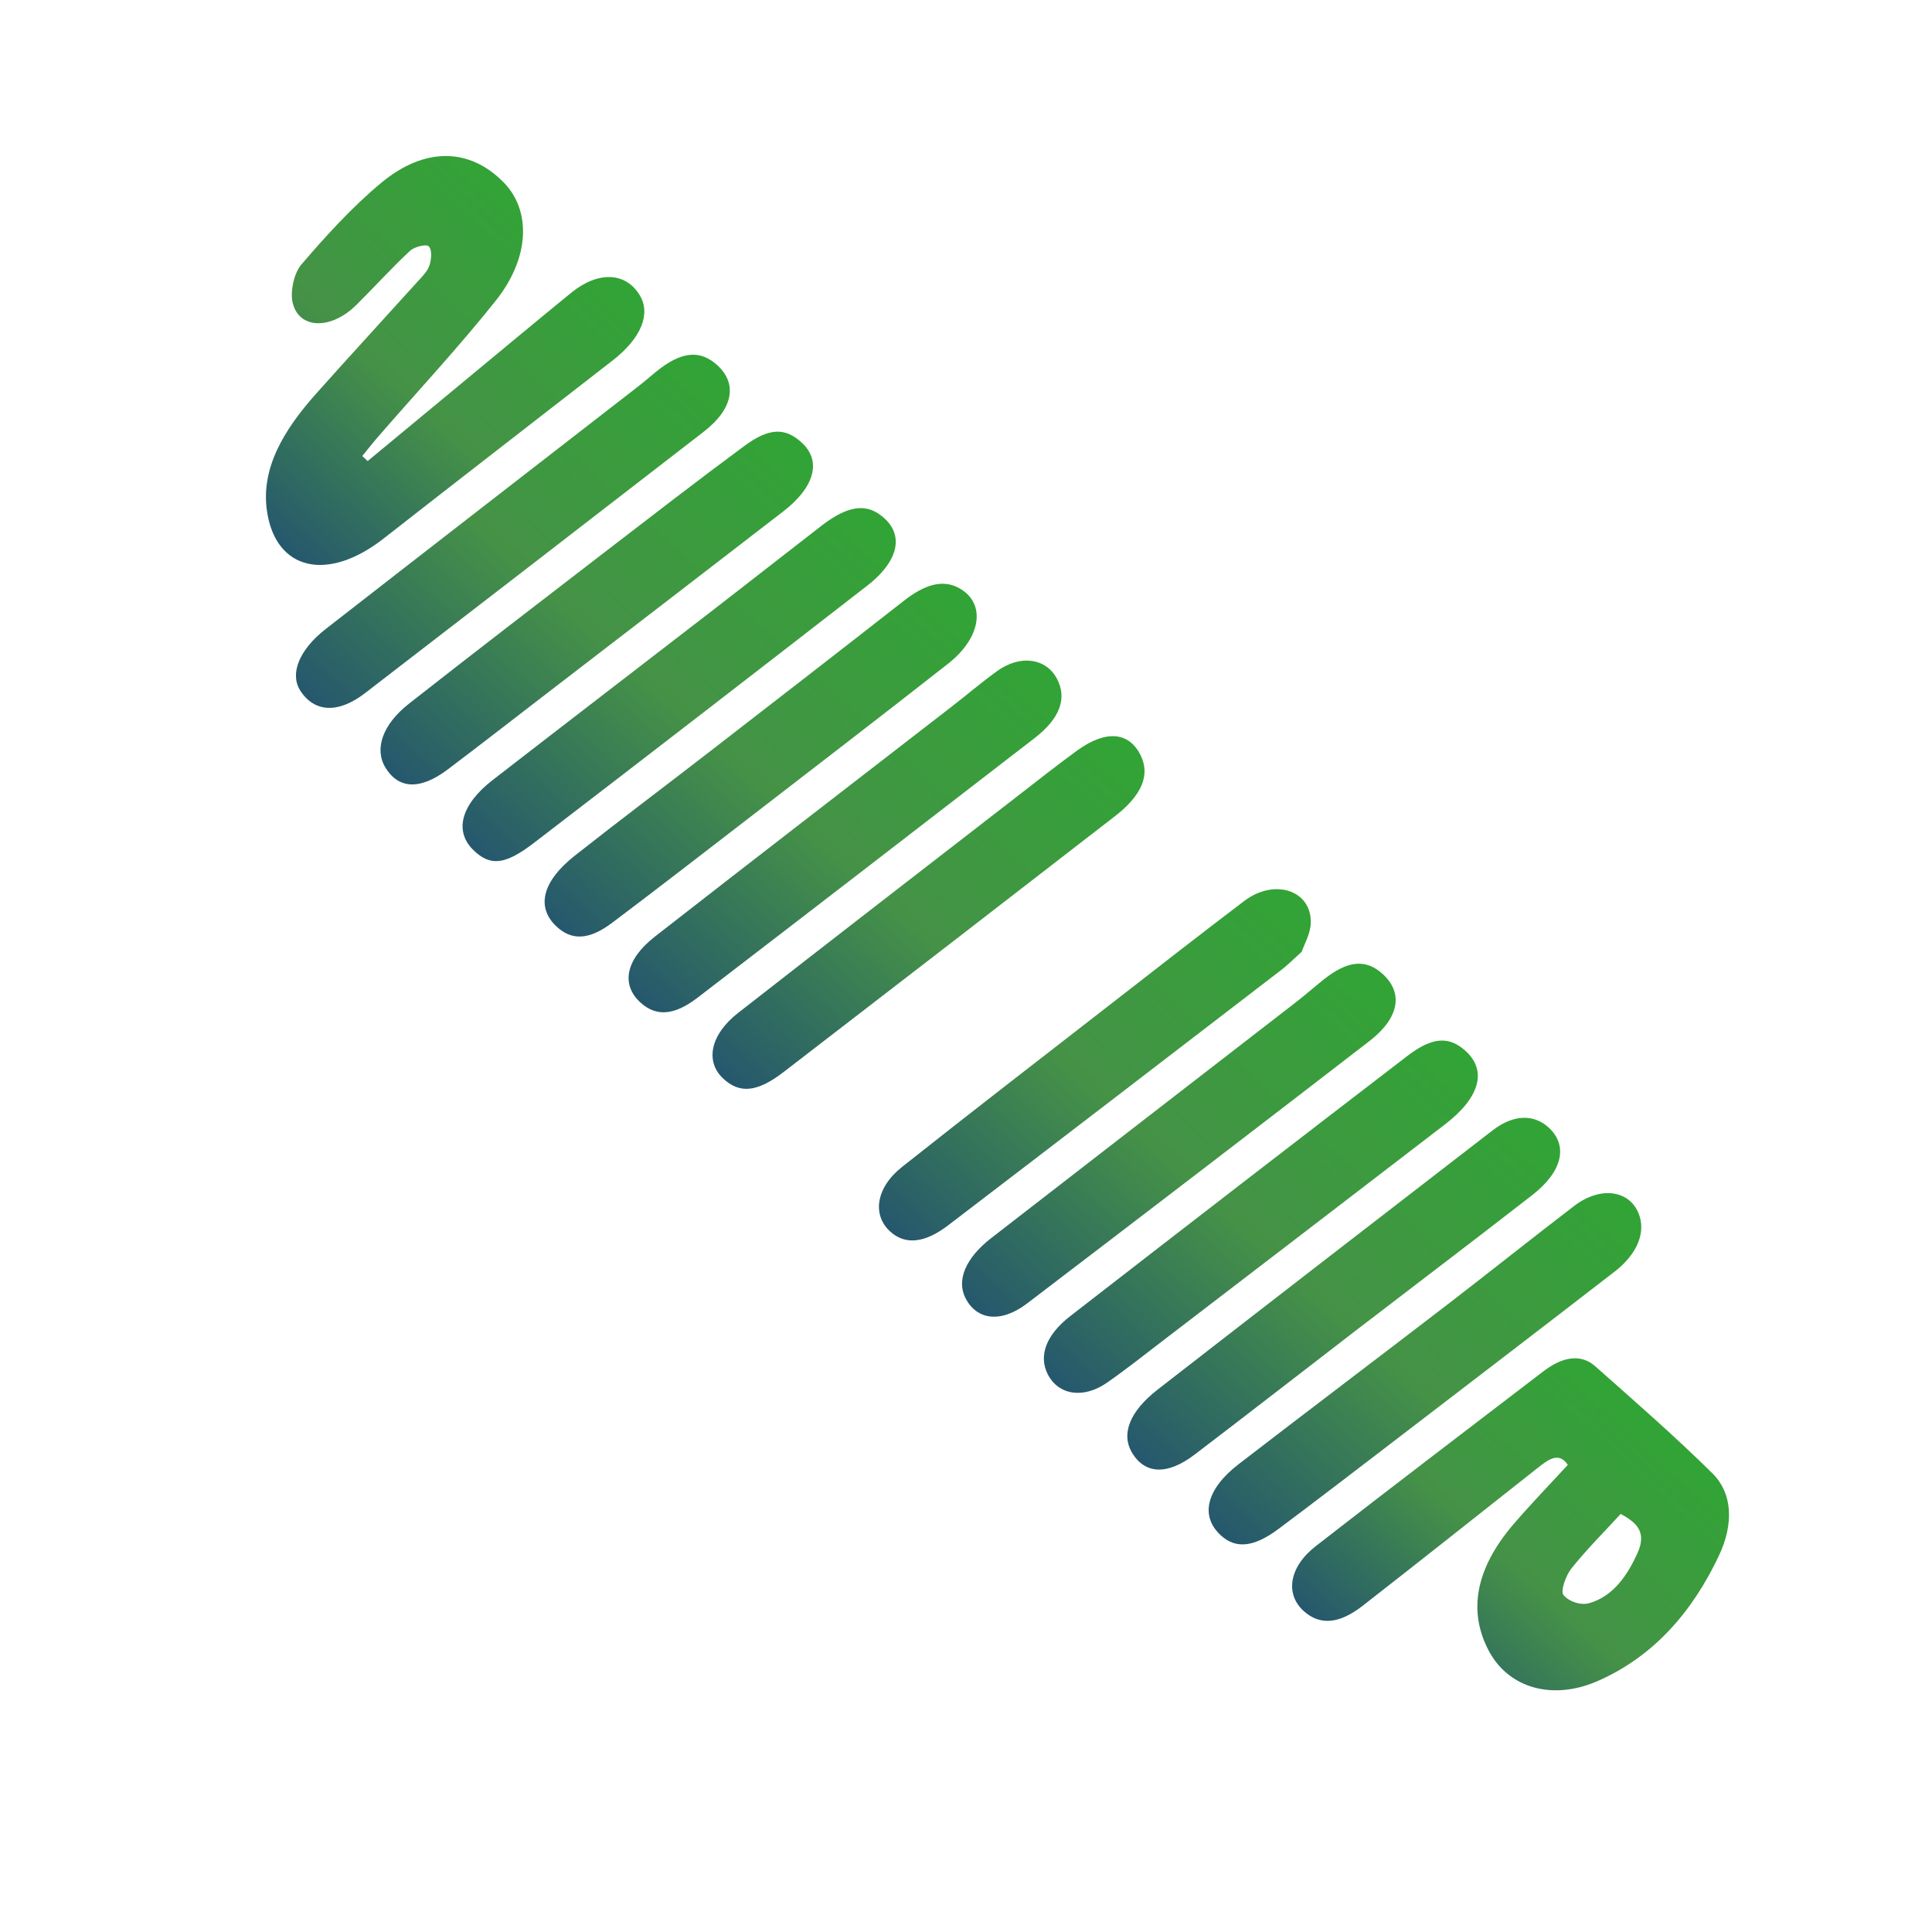
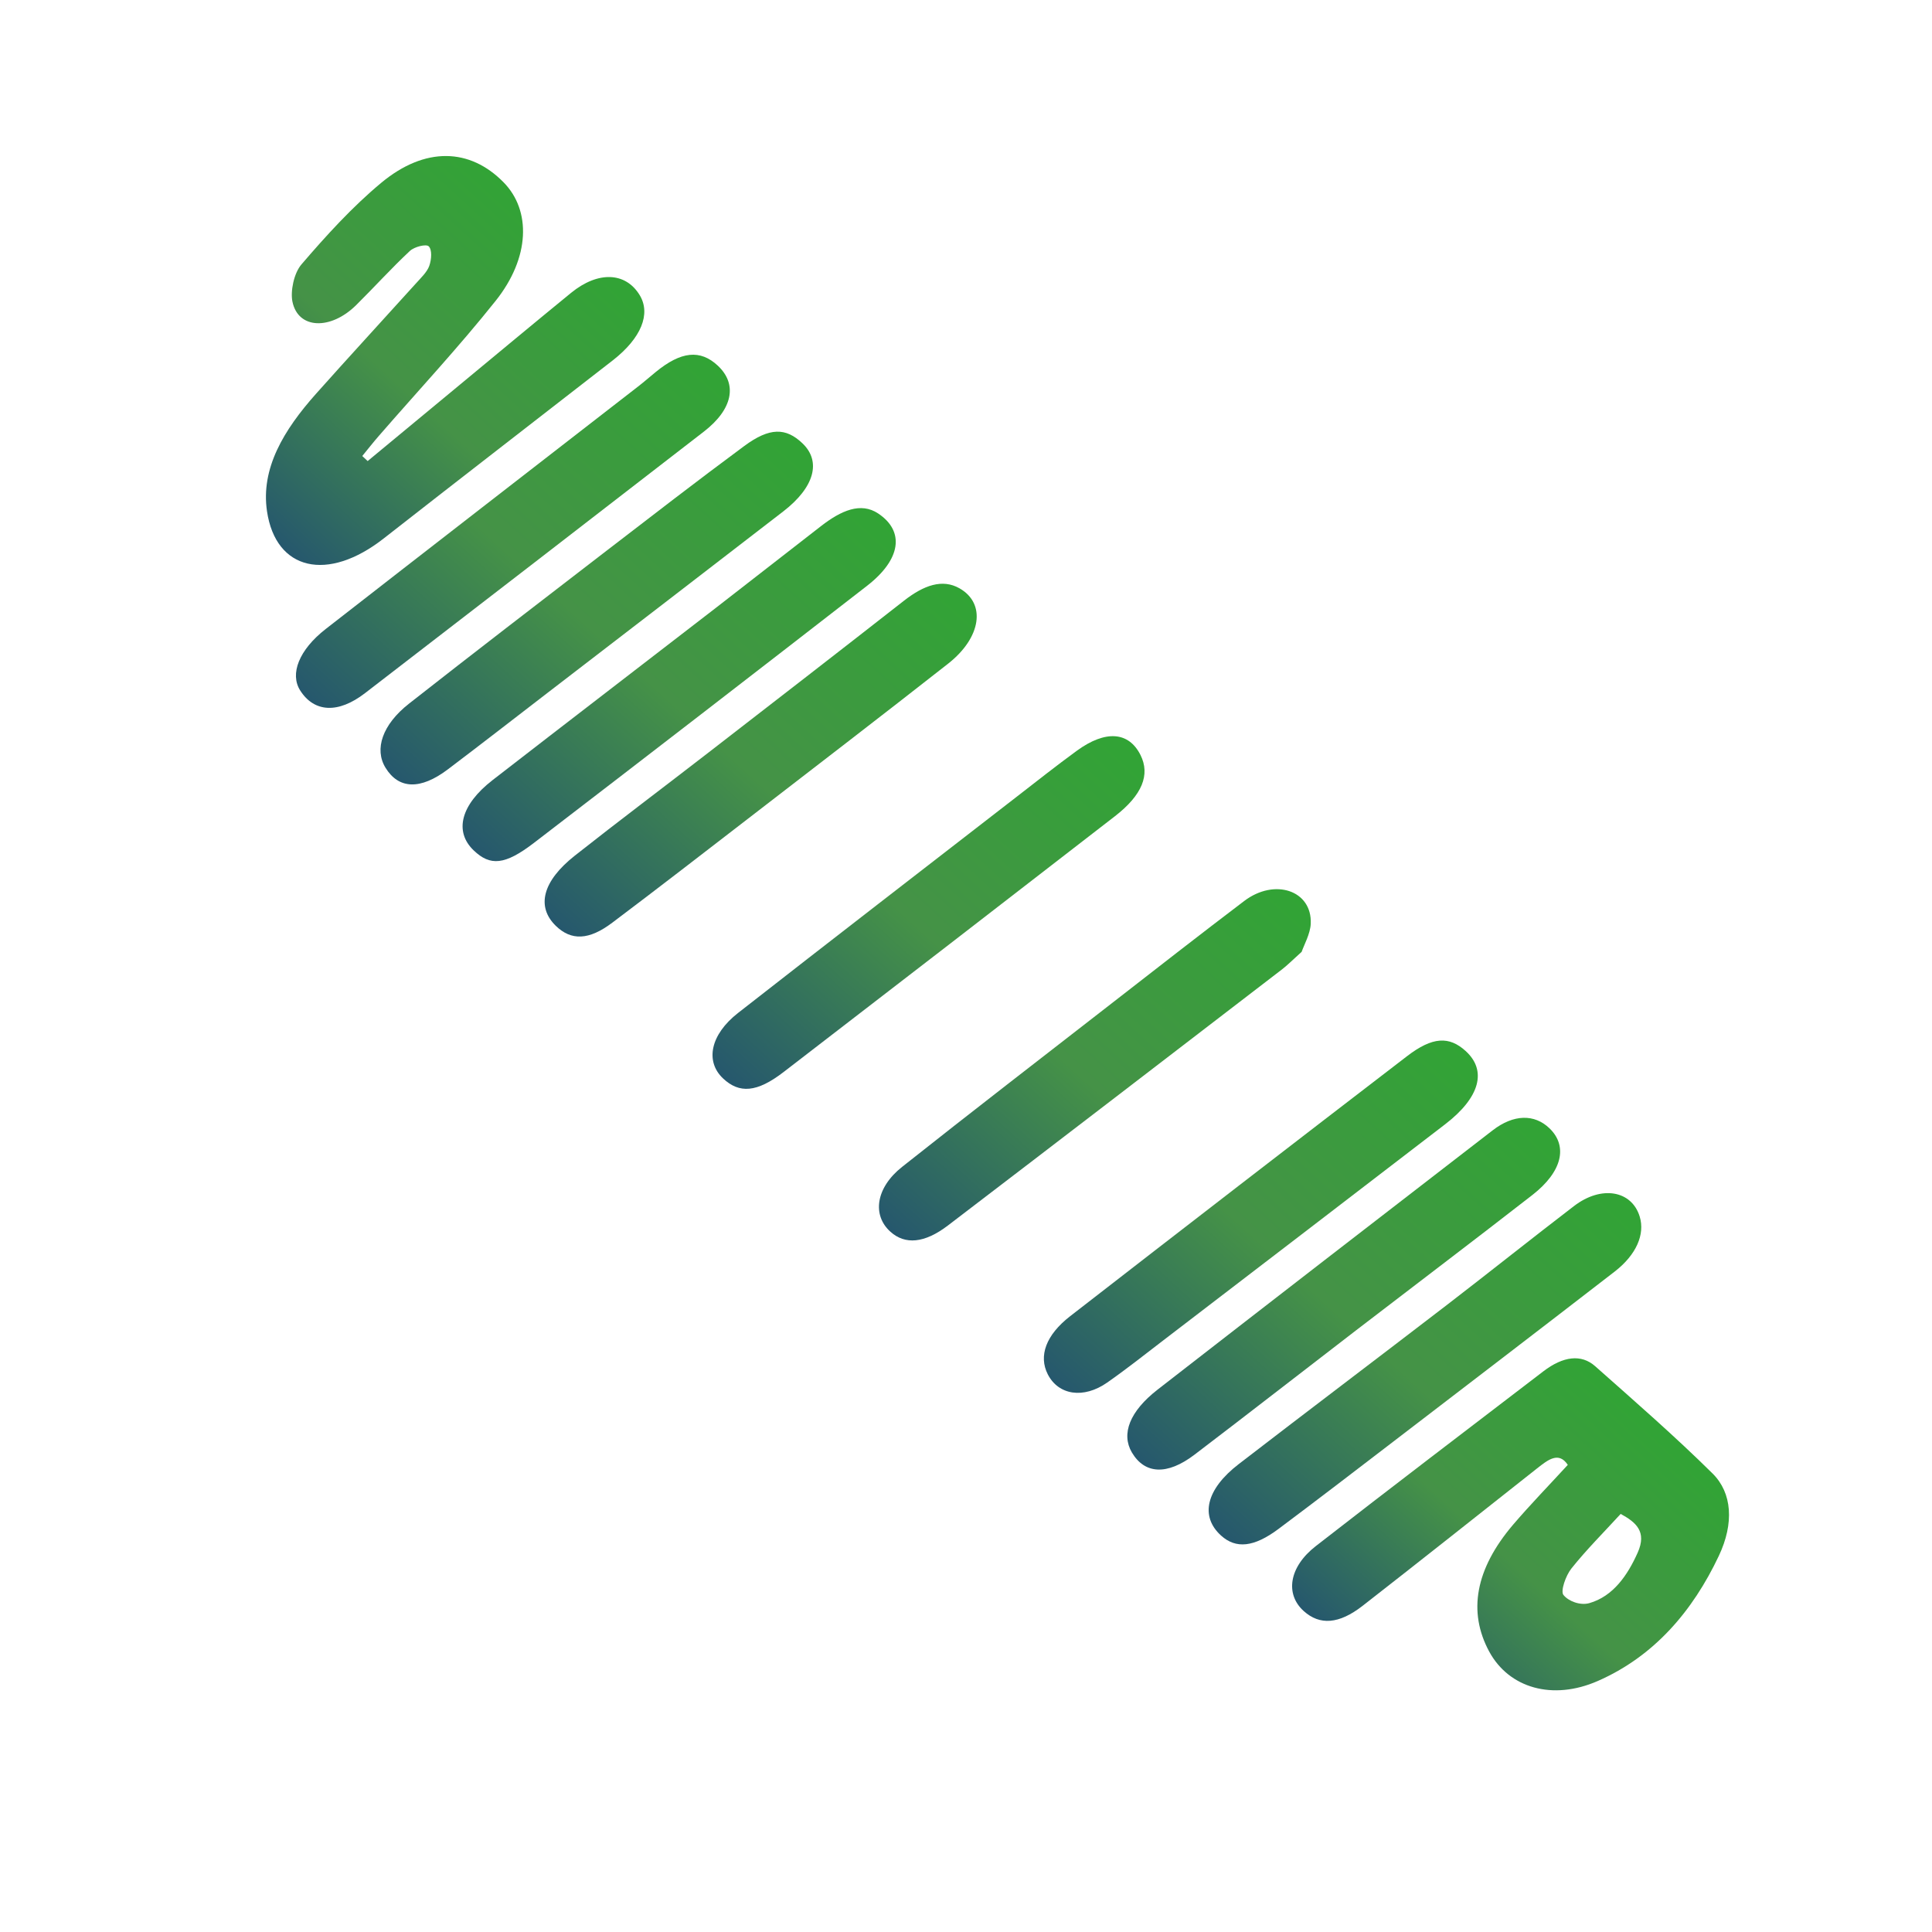
<svg xmlns="http://www.w3.org/2000/svg" width="70" height="70" viewBox="0 0 70 70" fill="none">
  <path d="M13.321 16.705C14.435 15.783 15.55 14.859 16.665 13.936C18.007 12.826 19.344 11.711 20.692 10.61C21.669 9.814 22.665 9.856 23.175 10.69C23.592 11.372 23.231 12.255 22.2 13.058C19.434 15.21 16.663 17.349 13.903 19.509C11.869 21.102 9.993 20.671 9.674 18.525C9.444 16.974 10.273 15.587 11.454 14.263C12.644 12.927 13.858 11.611 15.058 10.282C15.241 10.078 15.475 9.857 15.553 9.634C15.638 9.393 15.657 9.048 15.534 8.925C15.441 8.833 15.016 8.938 14.85 9.093C14.178 9.72 13.557 10.41 12.901 11.058C11.981 11.965 10.804 11.932 10.596 10.932C10.518 10.562 10.643 9.904 10.924 9.578C11.817 8.537 12.767 7.493 13.81 6.626C15.402 5.302 17.027 5.363 18.246 6.606C19.247 7.624 19.208 9.333 17.958 10.9C16.62 12.58 15.142 14.163 13.728 15.791C13.521 16.029 13.326 16.277 13.126 16.522C13.191 16.584 13.257 16.644 13.321 16.705Z" fill="url(#paint0_linear_672_196)" />
  <path d="M56.804 53.075C56.474 52.578 56.086 52.892 55.689 53.204C53.585 54.866 51.483 56.536 49.37 58.182C48.508 58.853 47.815 58.891 47.238 58.373C46.555 57.759 46.702 56.776 47.669 56.022C50.407 53.89 53.165 51.794 55.917 49.687C56.639 49.134 57.295 49.057 57.794 49.499C59.233 50.775 60.685 52.038 62.052 53.39C62.758 54.091 62.837 55.188 62.275 56.375C61.331 58.371 59.936 60.01 57.89 60.906C56.253 61.623 54.676 61.163 53.958 59.842C53.178 58.4 53.454 56.851 54.818 55.247C55.455 54.503 56.14 53.799 56.804 53.075ZM58.72 54.852C58.115 55.513 57.483 56.143 56.934 56.831C56.727 57.092 56.537 57.647 56.645 57.786C56.826 58.015 57.253 58.178 57.583 58.085C58.454 57.837 58.975 57.063 59.335 56.258C59.681 55.487 59.266 55.15 58.72 54.852Z" fill="url(#paint1_linear_672_196)" />
  <path d="M53.102 38.079C53.884 38.788 53.621 39.764 52.367 40.729C48.965 43.344 45.56 45.951 42.156 48.558C41.48 49.076 40.81 49.608 40.117 50.092C39.255 50.695 38.347 50.549 37.962 49.792C37.626 49.132 37.89 48.373 38.776 47.686C42.836 44.535 46.904 41.395 50.979 38.268C51.904 37.556 52.509 37.54 53.102 38.079Z" fill="url(#paint2_linear_672_196)" />
  <path d="M20.14 33.547C19.424 32.851 19.653 31.927 20.83 30.999C22.434 29.733 24.064 28.509 25.679 27.259C28.04 25.432 30.402 23.605 32.755 21.763C33.473 21.202 34.144 20.964 34.763 21.315C35.73 21.862 35.561 23.097 34.352 24.046C31.927 25.95 29.485 27.823 27.047 29.705C25.43 30.953 23.815 32.203 22.185 33.43C21.334 34.073 20.694 34.085 20.14 33.547Z" fill="url(#paint3_linear_672_196)" />
  <path d="M29.072 16.06C29.764 16.716 29.512 17.654 28.382 18.527C25.54 20.723 22.692 22.909 19.845 25.098C18.64 26.025 17.438 26.96 16.226 27.876C15.23 28.628 14.444 28.596 13.967 27.815C13.556 27.144 13.852 26.254 14.817 25.496C17.165 23.653 19.528 21.838 21.89 20.02C23.577 18.723 25.26 17.421 26.967 16.159C27.887 15.479 28.474 15.491 29.072 16.06Z" fill="url(#paint4_linear_672_196)" />
  <path d="M44.243 55.638C43.47 54.939 43.697 53.959 44.882 53.046C47.388 51.116 49.909 49.212 52.418 47.285C53.961 46.099 55.486 44.879 57.031 43.696C58.022 42.937 59.121 43.132 59.41 44.08C59.605 44.719 59.292 45.461 58.501 46.073C55.827 48.141 53.145 50.192 50.463 52.247C49.087 53.302 47.711 54.358 46.324 55.395C45.428 56.065 44.78 56.122 44.243 55.638Z" fill="url(#paint5_linear_672_196)" />
  <path d="M47.161 34.487C46.811 34.802 46.636 34.981 46.444 35.127C42.416 38.221 38.388 41.316 34.35 44.398C33.495 45.052 32.793 45.103 32.266 44.632C31.59 44.03 31.731 43.033 32.685 42.278C35.215 40.272 37.766 38.306 40.312 36.327C41.897 35.094 43.481 33.858 45.078 32.646C46.182 31.807 47.541 32.26 47.491 33.464C47.478 33.827 47.243 34.246 47.161 34.487Z" fill="url(#paint6_linear_672_196)" />
  <path d="M26.008 13.249C26.728 13.922 26.549 14.828 25.506 15.635C21.416 18.801 17.321 21.96 13.224 25.115C12.254 25.862 11.385 25.816 10.877 25.018C10.493 24.418 10.833 23.544 11.801 22.79C15.57 19.853 19.346 16.932 23.119 14.004C23.335 13.837 23.543 13.655 23.754 13.482C24.674 12.726 25.372 12.654 26.008 13.249Z" fill="url(#paint7_linear_672_196)" />
-   <path d="M23.212 36.33C22.492 35.68 22.661 34.767 23.73 33.933C27.302 31.145 30.891 28.382 34.474 25.608C35.027 25.18 35.563 24.721 36.127 24.315C36.965 23.71 37.898 23.844 38.294 24.589C38.67 25.296 38.41 26.03 37.486 26.742C33.417 29.885 29.348 33.023 25.271 36.15C24.422 36.802 23.771 36.834 23.212 36.33Z" fill="url(#paint8_linear_672_196)" />
  <path d="M26.196 39.072C25.543 38.453 25.737 37.487 26.739 36.703C30.1 34.076 33.474 31.473 36.843 28.863C37.564 28.304 38.281 27.737 39.014 27.202C40.057 26.441 40.897 26.509 41.322 27.355C41.68 28.069 41.387 28.806 40.395 29.574C36.397 32.671 32.394 35.763 28.387 38.845C27.425 39.585 26.786 39.63 26.196 39.072Z" fill="url(#paint9_linear_672_196)" />
  <path d="M17.162 30.811C16.447 30.125 16.694 29.16 17.844 28.267C20.537 26.18 23.239 24.107 25.934 22.026C27.209 21.041 28.478 20.043 29.753 19.057C30.475 18.499 31.185 18.182 31.819 18.605C32.787 19.251 32.647 20.269 31.416 21.224C27.401 24.341 23.379 27.446 19.349 30.537C18.291 31.35 17.76 31.384 17.162 30.811Z" fill="url(#paint10_linear_672_196)" />
-   <path d="M50.081 35.275C50.854 35.963 50.711 36.876 49.615 37.722C45.49 40.906 41.354 44.07 37.213 47.227C36.273 47.944 35.392 47.838 34.98 47.031C34.653 46.39 34.979 45.584 35.907 44.863C39.589 42.005 43.277 39.159 46.962 36.306C47.298 36.046 47.62 35.76 47.955 35.494C48.819 34.802 49.477 34.736 50.081 35.275Z" fill="url(#paint11_linear_672_196)" />
  <path d="M56.138 40.878C56.817 41.528 56.603 42.456 55.519 43.298C53.402 44.946 51.266 46.561 49.141 48.194C47.184 49.697 45.237 51.216 43.276 52.708C42.285 53.461 41.476 53.412 41.011 52.627C40.614 51.953 40.93 51.134 41.946 50.345C45.986 47.206 50.034 44.077 54.083 40.953C54.844 40.366 55.596 40.359 56.138 40.878Z" fill="url(#paint12_linear_672_196)" />
  <defs>
    <linearGradient id="paint0_linear_672_196" x1="19.949" y1="7.651" x2="9.421" y2="19.14" gradientUnits="userSpaceOnUse">
      <stop stop-color="#31A435" />
      <stop offset="0.534" stop-color="#459247" />
      <stop offset="0.995" stop-color="#26586D" />
    </linearGradient>
    <linearGradient id="paint1_linear_672_196" x1="59.797" y1="51.272" x2="50.527" y2="61.387" gradientUnits="userSpaceOnUse">
      <stop stop-color="#31A435" />
      <stop offset="0.534" stop-color="#459247" />
      <stop offset="0.995" stop-color="#26586D" />
    </linearGradient>
    <linearGradient id="paint2_linear_672_196" x1="52.07" y1="37.133" x2="39.267" y2="51.103" gradientUnits="userSpaceOnUse">
      <stop stop-color="#31A435" />
      <stop offset="0.534" stop-color="#459247" />
      <stop offset="0.995" stop-color="#26586D" />
    </linearGradient>
    <linearGradient id="paint3_linear_672_196" x1="33.977" y1="20.544" x2="21.184" y2="34.505" gradientUnits="userSpaceOnUse">
      <stop stop-color="#31A435" />
      <stop offset="0.534" stop-color="#459247" />
      <stop offset="0.995" stop-color="#26586D" />
    </linearGradient>
    <linearGradient id="paint4_linear_672_196" x1="27.98" y1="15.059" x2="15.187" y2="29.019" gradientUnits="userSpaceOnUse">
      <stop stop-color="#31A435" />
      <stop offset="0.534" stop-color="#459247" />
      <stop offset="0.995" stop-color="#26586D" />
    </linearGradient>
    <linearGradient id="paint5_linear_672_196" x1="58.059" y1="42.599" x2="45.258" y2="56.568" gradientUnits="userSpaceOnUse">
      <stop stop-color="#31A435" />
      <stop offset="0.534" stop-color="#459247" />
      <stop offset="0.995" stop-color="#26586D" />
    </linearGradient>
    <linearGradient id="paint6_linear_672_196" x1="46.115" y1="31.598" x2="33.301" y2="45.581" gradientUnits="userSpaceOnUse">
      <stop stop-color="#31A435" />
      <stop offset="0.534" stop-color="#459247" />
      <stop offset="0.995" stop-color="#26586D" />
    </linearGradient>
    <linearGradient id="paint7_linear_672_196" x1="24.979" y1="12.306" x2="12.172" y2="26.282" gradientUnits="userSpaceOnUse">
      <stop stop-color="#31A435" />
      <stop offset="0.534" stop-color="#459247" />
      <stop offset="0.995" stop-color="#26586D" />
    </linearGradient>
    <linearGradient id="paint8_linear_672_196" x1="37.033" y1="23.331" x2="24.25" y2="37.281" gradientUnits="userSpaceOnUse">
      <stop stop-color="#31A435" />
      <stop offset="0.534" stop-color="#459247" />
      <stop offset="0.995" stop-color="#26586D" />
    </linearGradient>
    <linearGradient id="paint9_linear_672_196" x1="40.063" y1="26.066" x2="27.255" y2="40.042" gradientUnits="userSpaceOnUse">
      <stop stop-color="#31A435" />
      <stop offset="0.534" stop-color="#459247" />
      <stop offset="0.995" stop-color="#26586D" />
    </linearGradient>
    <linearGradient id="paint10_linear_672_196" x1="30.986" y1="17.809" x2="18.199" y2="31.762" gradientUnits="userSpaceOnUse">
      <stop stop-color="#31A435" />
      <stop offset="0.534" stop-color="#459247" />
      <stop offset="0.995" stop-color="#26586D" />
    </linearGradient>
    <linearGradient id="paint11_linear_672_196" x1="49.099" y1="34.375" x2="36.288" y2="48.354" gradientUnits="userSpaceOnUse">
      <stop stop-color="#31A435" />
      <stop offset="0.534" stop-color="#459247" />
      <stop offset="0.995" stop-color="#26586D" />
    </linearGradient>
    <linearGradient id="paint12_linear_672_196" x1="55.07" y1="39.9" x2="42.267" y2="53.87" gradientUnits="userSpaceOnUse">
      <stop stop-color="#31A435" />
      <stop offset="0.534" stop-color="#459247" />
      <stop offset="0.995" stop-color="#26586D" />
    </linearGradient>
  </defs>
</svg>